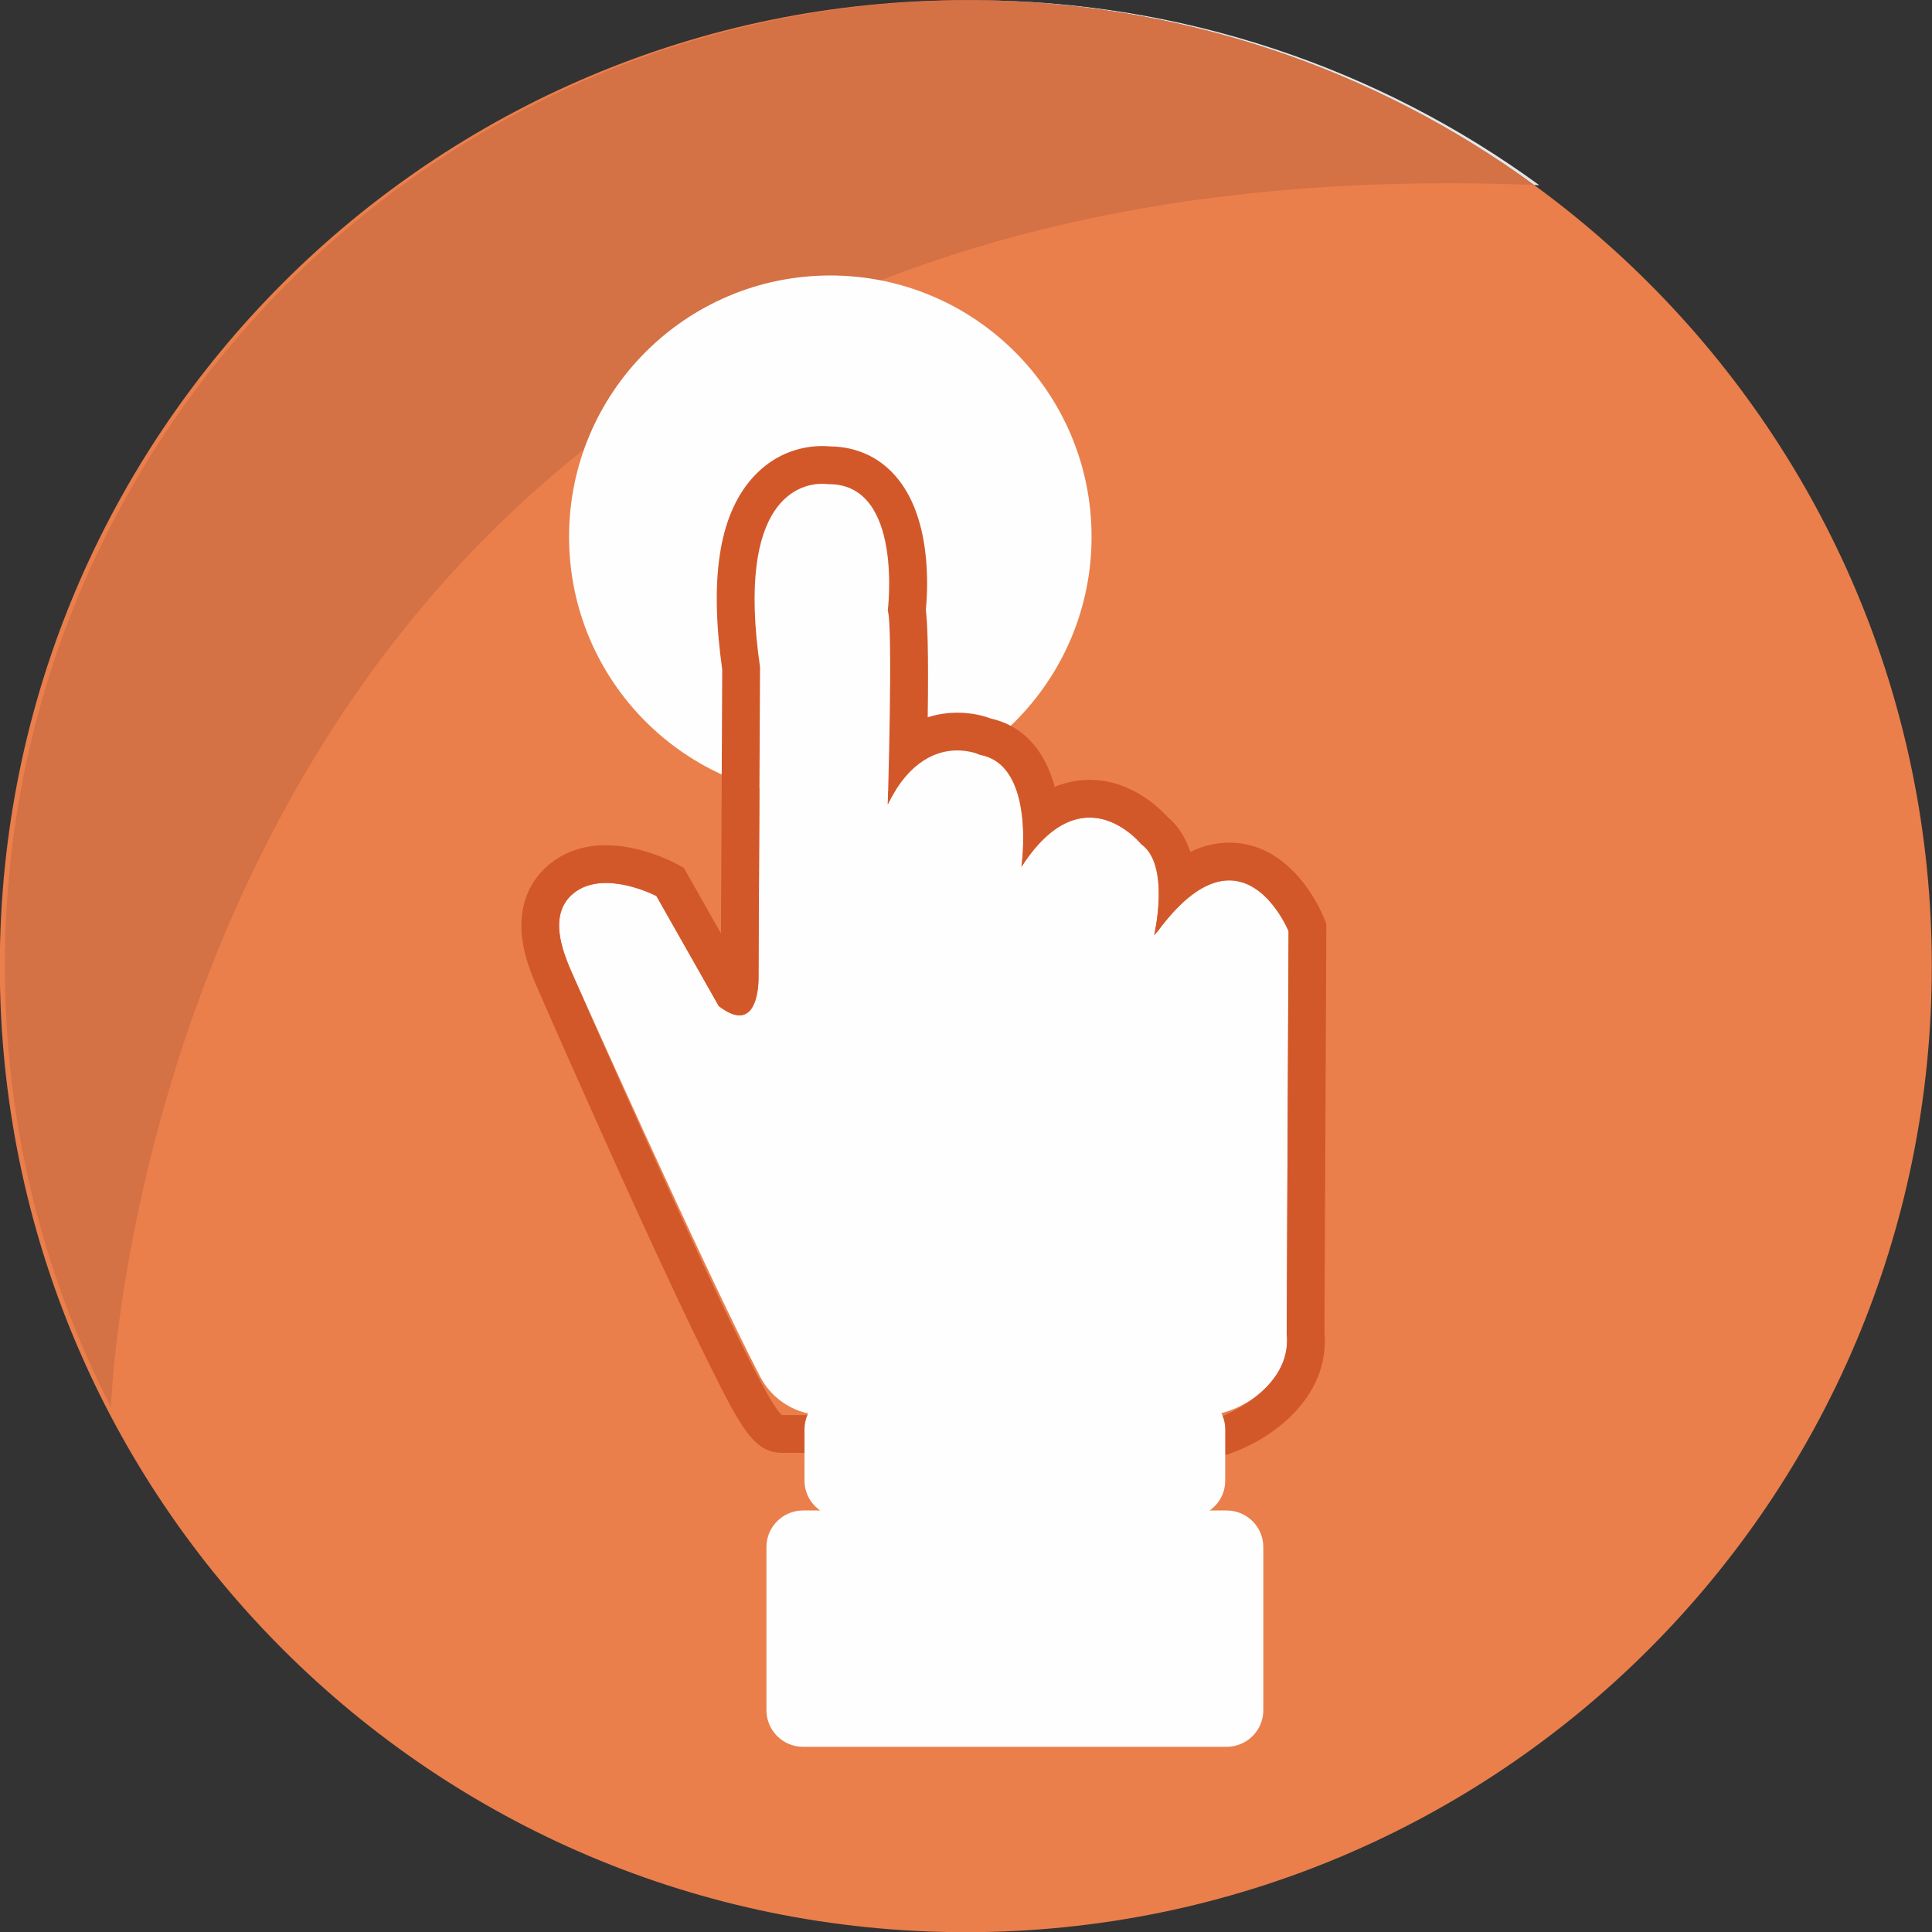
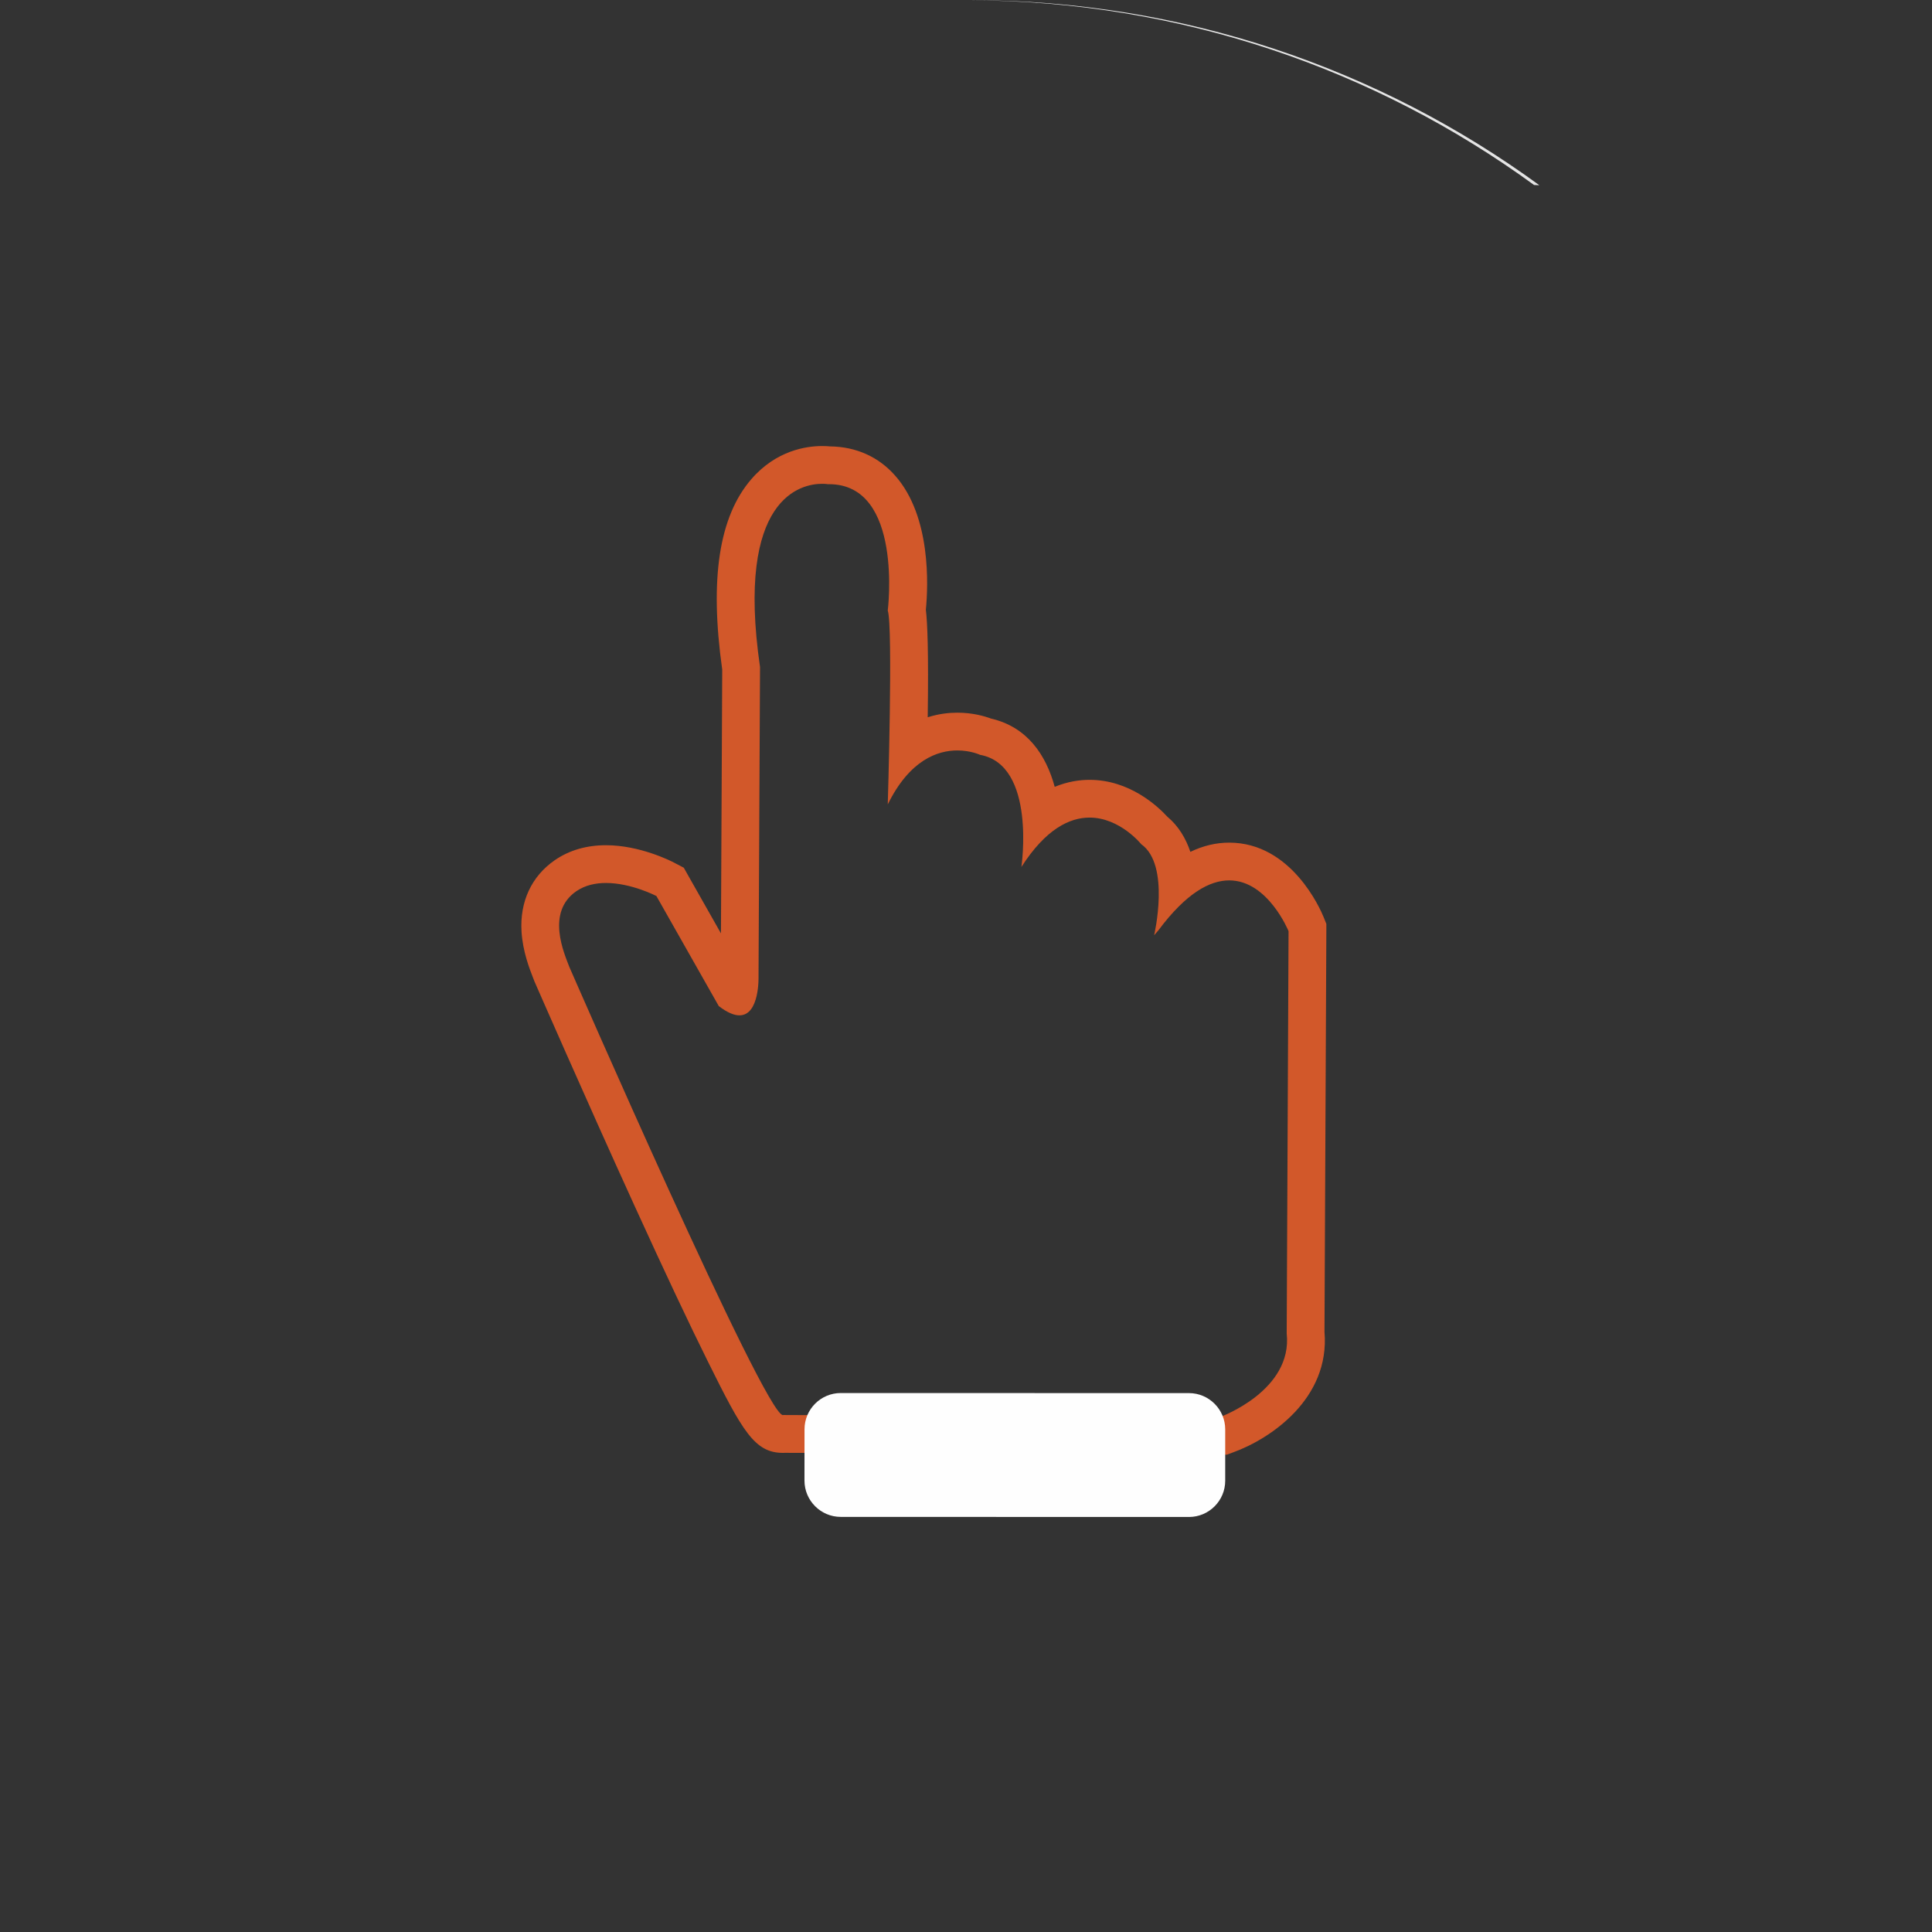
<svg xmlns="http://www.w3.org/2000/svg" xml:space="preserve" width="150mm" height="150mm" version="1.1" style="shape-rendering:geometricPrecision; text-rendering:geometricPrecision; image-rendering:optimizeQuality; fill-rule:evenodd; clip-rule:evenodd" viewBox="0 0 15000 15000">
  <rect x="0" y="0" width="15000" height="15000" fill="#333333" stroke="none" />
  <defs>
    <style type="text/css">
   
    .fil3 {fill:#FEFEFE;fill-rule:nonzero}
    .fil0 {fill:#EA7F4C;fill-rule:nonzero}
    .fil1 {fill:#E5E5E5;fill-rule:nonzero}
    .fil4 {fill:#D2582A;fill-rule:nonzero}
    .fil2 {fill:#D47145;fill-rule:nonzero}
   
  </style>
  </defs>
  <g id="Layer_x0020_1">
-     <path class="fil0" d="M14998.53 7501.47c0,4142.78 -3358.02,7500 -7500.52,7500 -4141.45,0 -7499.48,-3357.22 -7499.48,-7500 0,-4141.74 3358.03,-7500 7499.48,-7500 4142.5,0 7500.52,3358.26 7500.52,7500z" />
    <path class="fil1" d="M11951.6 1438.22c-13.43,-1.04 -26.87,-1.04 -41.33,-2.07 -1230.97,-897.19 -2746.16,-1428.48 -4385.38,-1434.68 4.13,0 8.26,0 12.4,0 1649.56,0 3176.11,533.36 4414.31,1436.75z" />
-     <path class="fil2" d="M861.55 10923.81c-527.11,-1026.39 -823.74,-2189.22 -823.74,-3422.34 0,-4137.61 3350.79,-7492.77 7487.08,-7500 1639.22,6.2 3154.41,537.49 4385.38,1434.68 -229.46,-9.3 -455.8,-13.44 -676.98,-13.44 -10032.73,0 -10369.67,9430.82 -10371.74,9501.1z" />
    <g id="_1303972416752">
-       <path class="fil3" d="M8474.88 4167.61c0,1120.13 -907.8,2028.53 -2028.3,2028.53 -1120.37,0 -2028.41,-908.4 -2028.41,-2028.53 0,-1120.38 908.04,-2028.78 2028.41,-2028.78 1120.5,0 2028.3,908.4 2028.3,2028.78z" />
-       <path class="fil3" d="M6392.6 10987.54l2872.24 12.02c214.03,1.04 422.04,-78.67 569.93,-232.49 98.59,-102.35 174.34,-239.54 155.11,-414.16l14.43 -3123.2c0,0 -359.52,-881.95 -1010,-7.34l-33.67 38.84c0,0 128.65,-545.04 -99.8,-706.64 0,0 -453.29,-566.56 -930.64,176.39 0,0 116.63,-791.29 -321.03,-870.4 0,0 -428.05,-204.17 -716.62,385 0,0 42.08,-1382.98 0,-1505.02 0,0 123.84,-991.6 -465.68,-981.38 0,0 -751.49,-135.51 -526.05,1419.53l-11.66 2403.79c0,0 14.91,478.07 -308.65,228.7l-484.32 -854.53c0,0 -384.52,-201.04 -621.99,-37.04 -237.71,164.13 -92.7,484.8 -53.99,587.36 0,0 1042.11,2335.11 1480.98,3180.35 95.22,183.79 284.36,299.52 491.41,300.22z" />
      <path class="fil4" d="M6383.1 3463.13l0 0c-122.4,0 -355.91,33.19 -549.25,256.47 -251.54,290.73 -325.6,774.69 -226.53,1479.17l-9.86 2047.89 -246.24 -434.66 -42.33 -75.03 -76.95 -40.28c-26.33,-13.71 -265.24,-134.43 -527.36,-134.43 -151.74,0 -285.33,39.2 -397.15,116.15 -180.72,124.81 -272.46,322 -258.27,554.9 9.5,153.43 61.68,287.49 89.94,359.39l7.09 18.04 2.41 6.73 2.88 6.74c3.85,8.41 384.88,881.82 778.18,1744.41 231.82,508.03 422.64,913.36 567.65,1204.76 266.32,536.56 361.19,706.63 580.99,706.63 4.93,0 10.22,-0.38 15.51,-0.38l3379.04 14.14 52.91 0.33 48.09 -17.99c287.37,-103.38 753.9,-416.28 709.41,-936.26l14.43 -3108.7 0 -58.2 -21.65 -53.98c-24.04,-58.92 -248.89,-576.79 -732.25,-576.79 -102.2,0 -203.2,23.93 -301.79,71.67 -34.87,-103.77 -91.38,-200.08 -179.16,-273.42 -75.75,-82.25 -293.38,-285.81 -603.59,-285.81 -78.16,0 -170.74,13.47 -270.54,54.35 -67.33,-248.41 -214.02,-465.32 -494.18,-529.89 -52.9,-19.72 -144.28,-45.81 -262.11,-45.81 -62.53,0 -141.89,7.69 -229.66,35.59 7.22,-515.34 -2.4,-733.81 -14.43,-835.05 18.04,-183.73 42.09,-723.84 -238.07,-1040.66 -128.65,-146.45 -303.96,-225.09 -505.72,-227.25 -16.59,-1.69 -37.03,-2.77 -61.44,-2.77l0 0zm0 293.14c27.17,0 43.77,2.89 43.77,2.89 3.12,0 6.01,0 9.13,0 579.19,0 456.55,981.38 456.55,981.38 42.08,122.04 0,1505.02 0,1505.02 170.73,-347.85 389.57,-419.15 539.87,-419.15 104.6,0 176.75,34.15 176.75,34.15 437.66,79.11 321.03,870.4 321.03,870.4 188.77,-294.22 373.94,-383.2 529.05,-383.2 235.66,0 401.59,206.81 401.59,206.81 228.45,161.6 99.8,706.64 99.8,706.64l33.67 -38.84c216.42,-290.01 399.19,-387.04 549.48,-387.04 300.6,0 460.52,394.38 460.52,394.38l-14.43 3123.2c48.09,444.12 -514.62,647.69 -514.62,647.69l-3394.44 -14.47c-0.72,0.37 -1.8,0.71 -2.52,0.71 -140.8,0 -1658.09,-3479.87 -1658.09,-3479.87 -38.71,-102.56 -183.72,-423.23 53.99,-587.36 68.78,-47.25 149.94,-64.21 230.38,-64.21 197.55,0 391.61,101.25 391.61,101.25l484.32 854.53c67.09,51.46 119.28,71.9 160.52,71.9 157.75,0 148.13,-300.6 148.13,-300.6l11.66 -2403.79c-192.26,-1324.3 324.65,-1422.42 482.28,-1422.42z" />
      <path class="fil3" d="M9231.18 11777.78l-2704.16 -0.71c-154.5,0 -281.11,-126.67 -281.11,-281.53l0.36 -398.98c0,-154.86 126.25,-281.15 281.11,-281.15l2705 0.69c153.9,0.34 280.15,126.64 280.15,281.48l0 399.05c0,154.85 -126.25,281.15 -281.35,281.15z" />
-       <path class="fil3" d="M9523.35 13562.13l-3288.75 0c-156.67,0 -284,-127.38 -284,-284.01l0 -1266.44c0,-157.02 127.33,-284.35 284,-284.35l3288.75 0c157.52,0 284.97,127.33 284.97,284.35l0 1266.44c0,156.63 -127.45,284.01 -284.97,284.01z" />
    </g>
  </g>
</svg>